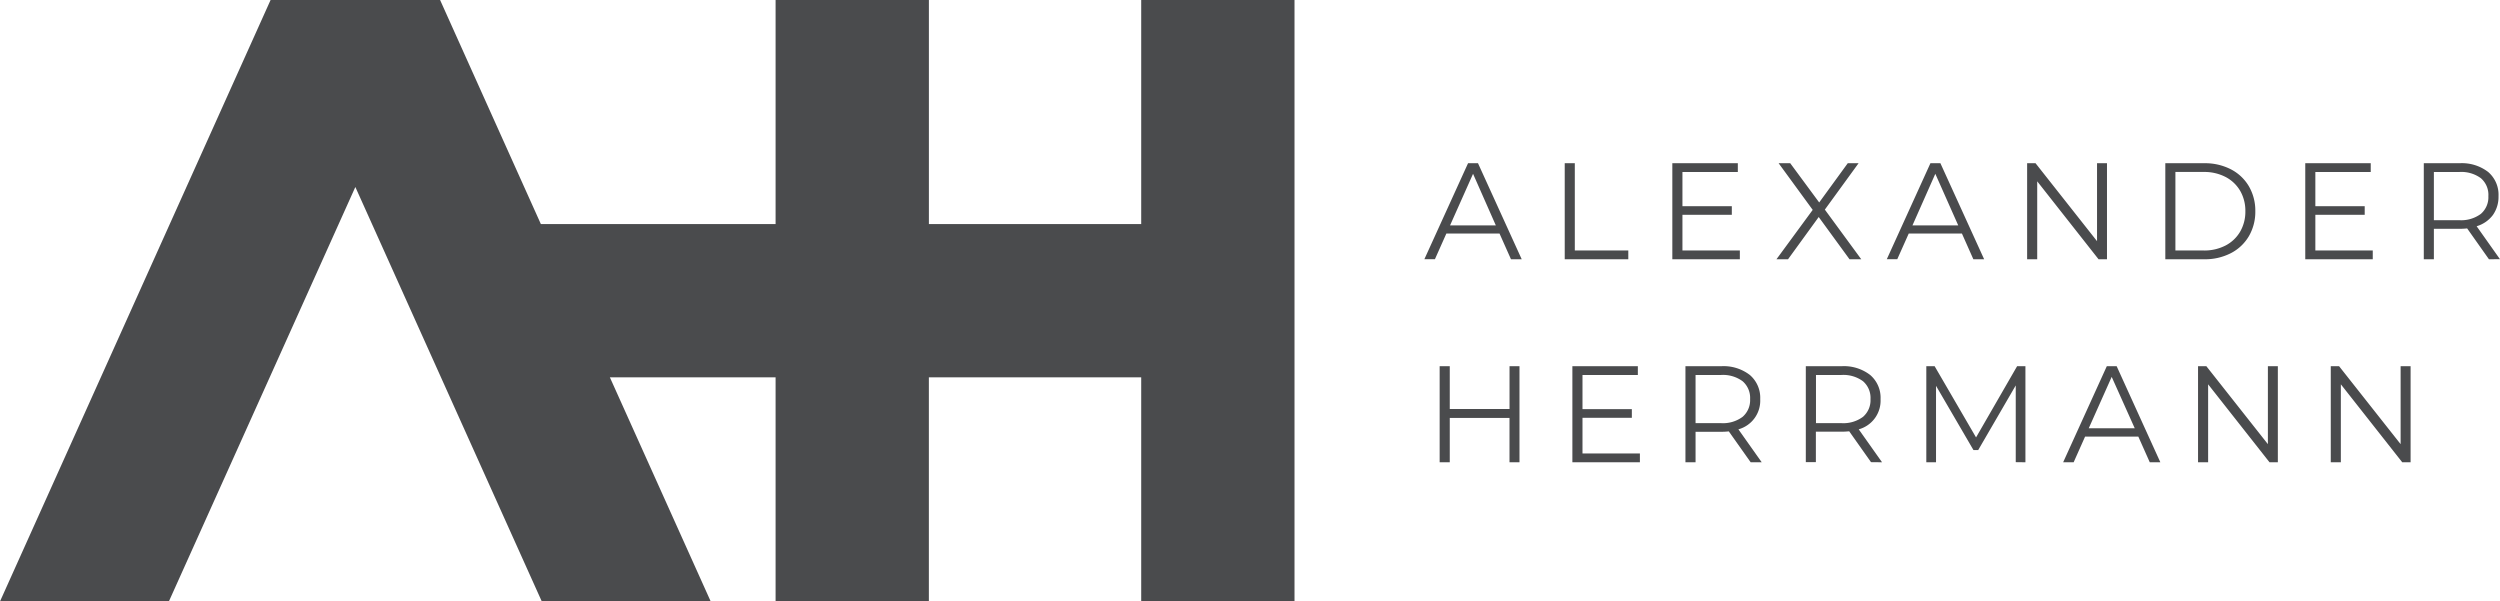
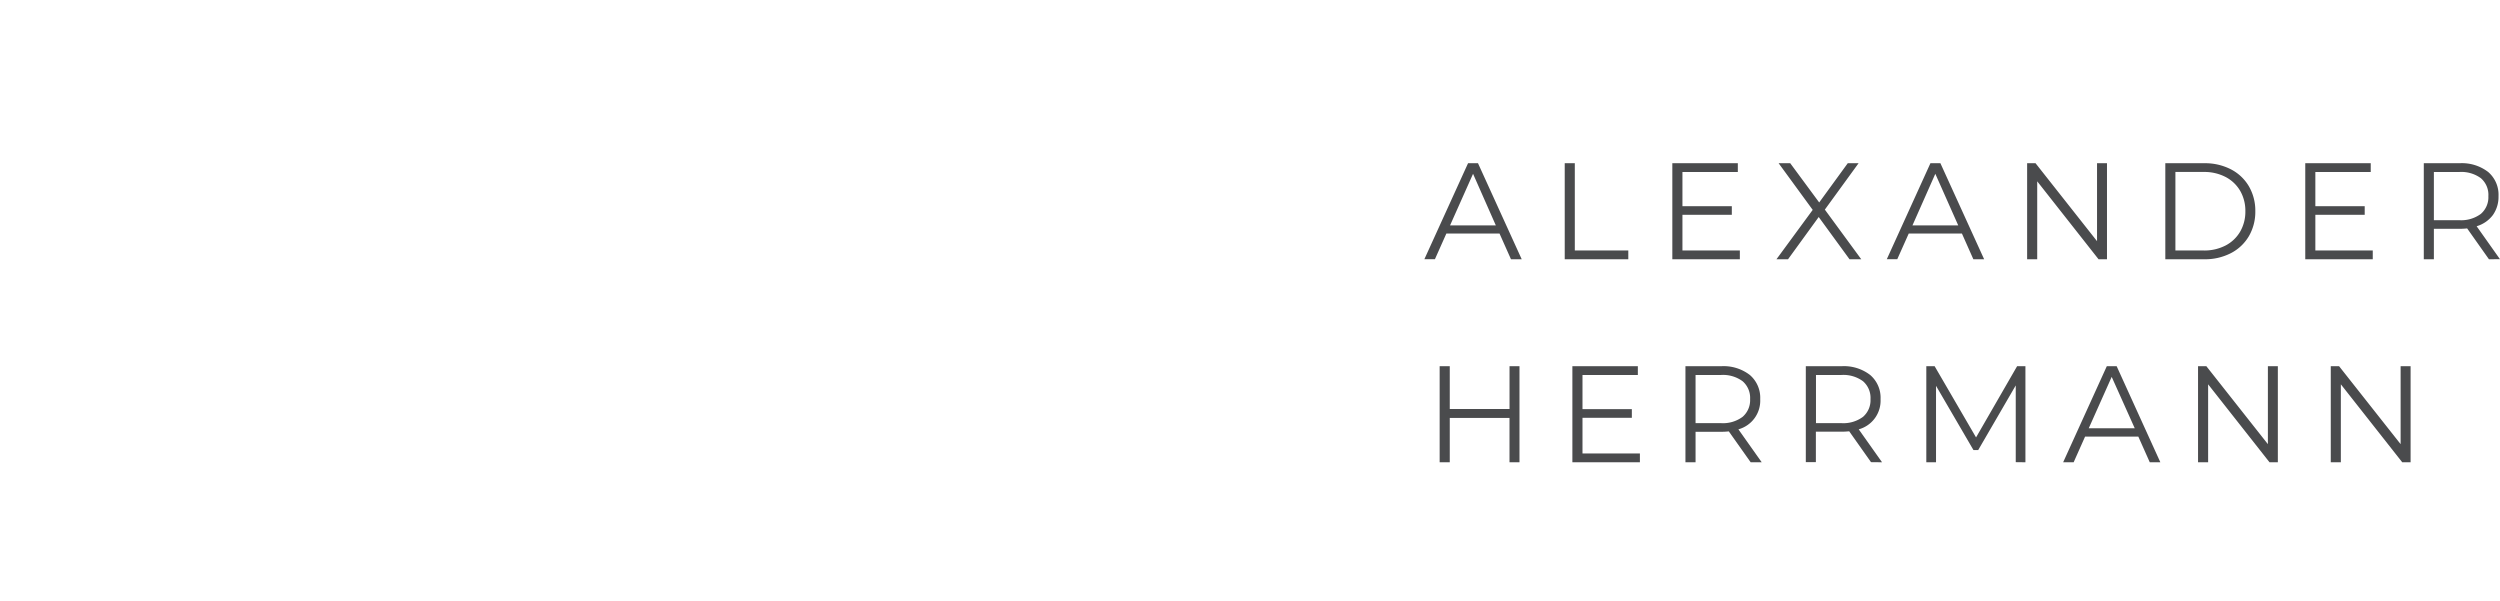
<svg xmlns="http://www.w3.org/2000/svg" width="92.446" height="22.239" viewBox="0 0 92.446 22.239">
  <g id="Gruppe_133" data-name="Gruppe 133" transform="translate(-259.443 -39.397)">
-     <path id="Vereinigungsmenge_2" data-name="Vereinigungsmenge 2" d="M26.279,22.239H20.034L13.14,6.915,6.245,22.239H0L10.006,0h6.268L20,8.285H28.68V0h5.669V8.285H42.2V0h5.669V22.238H42.2V13.953H34.348v8.285H28.68V13.953H22.552l3.728,8.285h0Z" transform="translate(259.443 39.397)" fill="#4a4b4d" />
    <path id="Vereinigungsmenge_3" data-name="Vereinigungsmenge 3" d="M36.16,11.058,33.89,8.175v2.883h-.373V7.506h.308L36.1,10.388V7.506h.369v3.552Zm-4.908,0-2.27-2.883v2.883h-.373V7.506h.308l2.275,2.882V7.506h.368v3.552Zm-4.428,0-.423-.949H24.432l-.423.949h-.388l1.614-3.552H25.6l1.615,3.552ZM24.568,9.8h1.7L25.416,7.9Zm-2.7,1.254V8.216l-1.388,2.39h-.176L18.92,8.231v2.827h-.359V7.506h.308L20.4,10.139l1.518-2.633h.308v3.552Zm-5.352,0-.807-1.142a2.514,2.514,0,0,1-.283.015h-.949v1.127h-.372V7.506h1.321a1.584,1.584,0,0,1,1.059.324,1.106,1.106,0,0,1,.384.893,1.1,1.1,0,0,1-.807,1.117l.862,1.218ZM14.481,9.611h.939a1.218,1.218,0,0,0,.8-.233.811.811,0,0,0,.277-.655.813.813,0,0,0-.277-.662,1.224,1.224,0,0,0-.8-.231h-.939Zm-2.415,1.447-.808-1.142a2.508,2.508,0,0,1-.281.015h-.949v1.127H9.654V7.506h1.322a1.584,1.584,0,0,1,1.059.324,1.109,1.109,0,0,1,.384.893,1.1,1.1,0,0,1-.807,1.117l.862,1.218ZM10.028,9.611h.939a1.214,1.214,0,0,0,.8-.233.812.812,0,0,0,.278-.655.813.813,0,0,0-.278-.662,1.221,1.221,0,0,0-.8-.231h-.939ZM5.473,11.058V7.506H7.894V7.83H5.847V9.094H7.672v.32H5.847v1.319H7.97v.325Zm-2.325,0V9.418H.939v1.64H.565V7.506H.939V9.088h2.21V7.506h.368v3.552ZM39.367,3.552,38.56,2.41a2.515,2.515,0,0,1-.283.015H37.33V3.552h-.373V0h1.321a1.59,1.59,0,0,1,1.06.324,1.108,1.108,0,0,1,.382.893,1.162,1.162,0,0,1-.209.7,1.163,1.163,0,0,1-.6.413l.862,1.218ZM37.33,2.106h.937a1.216,1.216,0,0,0,.8-.233.812.812,0,0,0,.278-.655A.813.813,0,0,0,39.07.555a1.222,1.222,0,0,0-.8-.231H37.33ZM32.574,3.552V0h2.421V.324H32.947V1.588h1.825v.32H32.947V3.227H35.07v.325Zm-5.175,0V0h1.437a2.084,2.084,0,0,1,.988.225,1.645,1.645,0,0,1,.666.629,1.79,1.79,0,0,1,.237.921,1.79,1.79,0,0,1-.237.921,1.645,1.645,0,0,1-.666.629,2.084,2.084,0,0,1-.988.226Zm.373-.325h1.044a1.7,1.7,0,0,0,.811-.185,1.341,1.341,0,0,0,.54-.513,1.47,1.47,0,0,0,.192-.754,1.47,1.47,0,0,0-.192-.754,1.341,1.341,0,0,0-.54-.513,1.7,1.7,0,0,0-.811-.185H27.772Zm-2.841.325L22.662.669V3.552h-.373V0H22.6l2.274,2.882V0h.368V3.552Zm-4.63,0L19.878,2.6H17.911l-.424.949H17.1L18.713,0h.369L20.7,3.552ZM18.048,2.3h1.694L18.894.391ZM15.722,3.552,14.582,1.989,13.447,3.552h-.428L14.36,1.725,13.1,0h.429L14.6,1.451,15.656,0h.4L14.809,1.715l1.347,1.837Zm-6.553,0V0h2.422V.324H9.543V1.588h1.826v.32H9.543V3.227h2.123v.325Zm-3.979,0V0h.373V3.227H7.541v.325Zm-1.987,0L2.779,2.6H.813l-.423.949H0L1.615,0h.368L3.6,3.552ZM.949,2.3H2.643L1.8.391Z" transform="translate(312.114 45.433)" fill="#4a4b4d" />
  </g>
</svg>